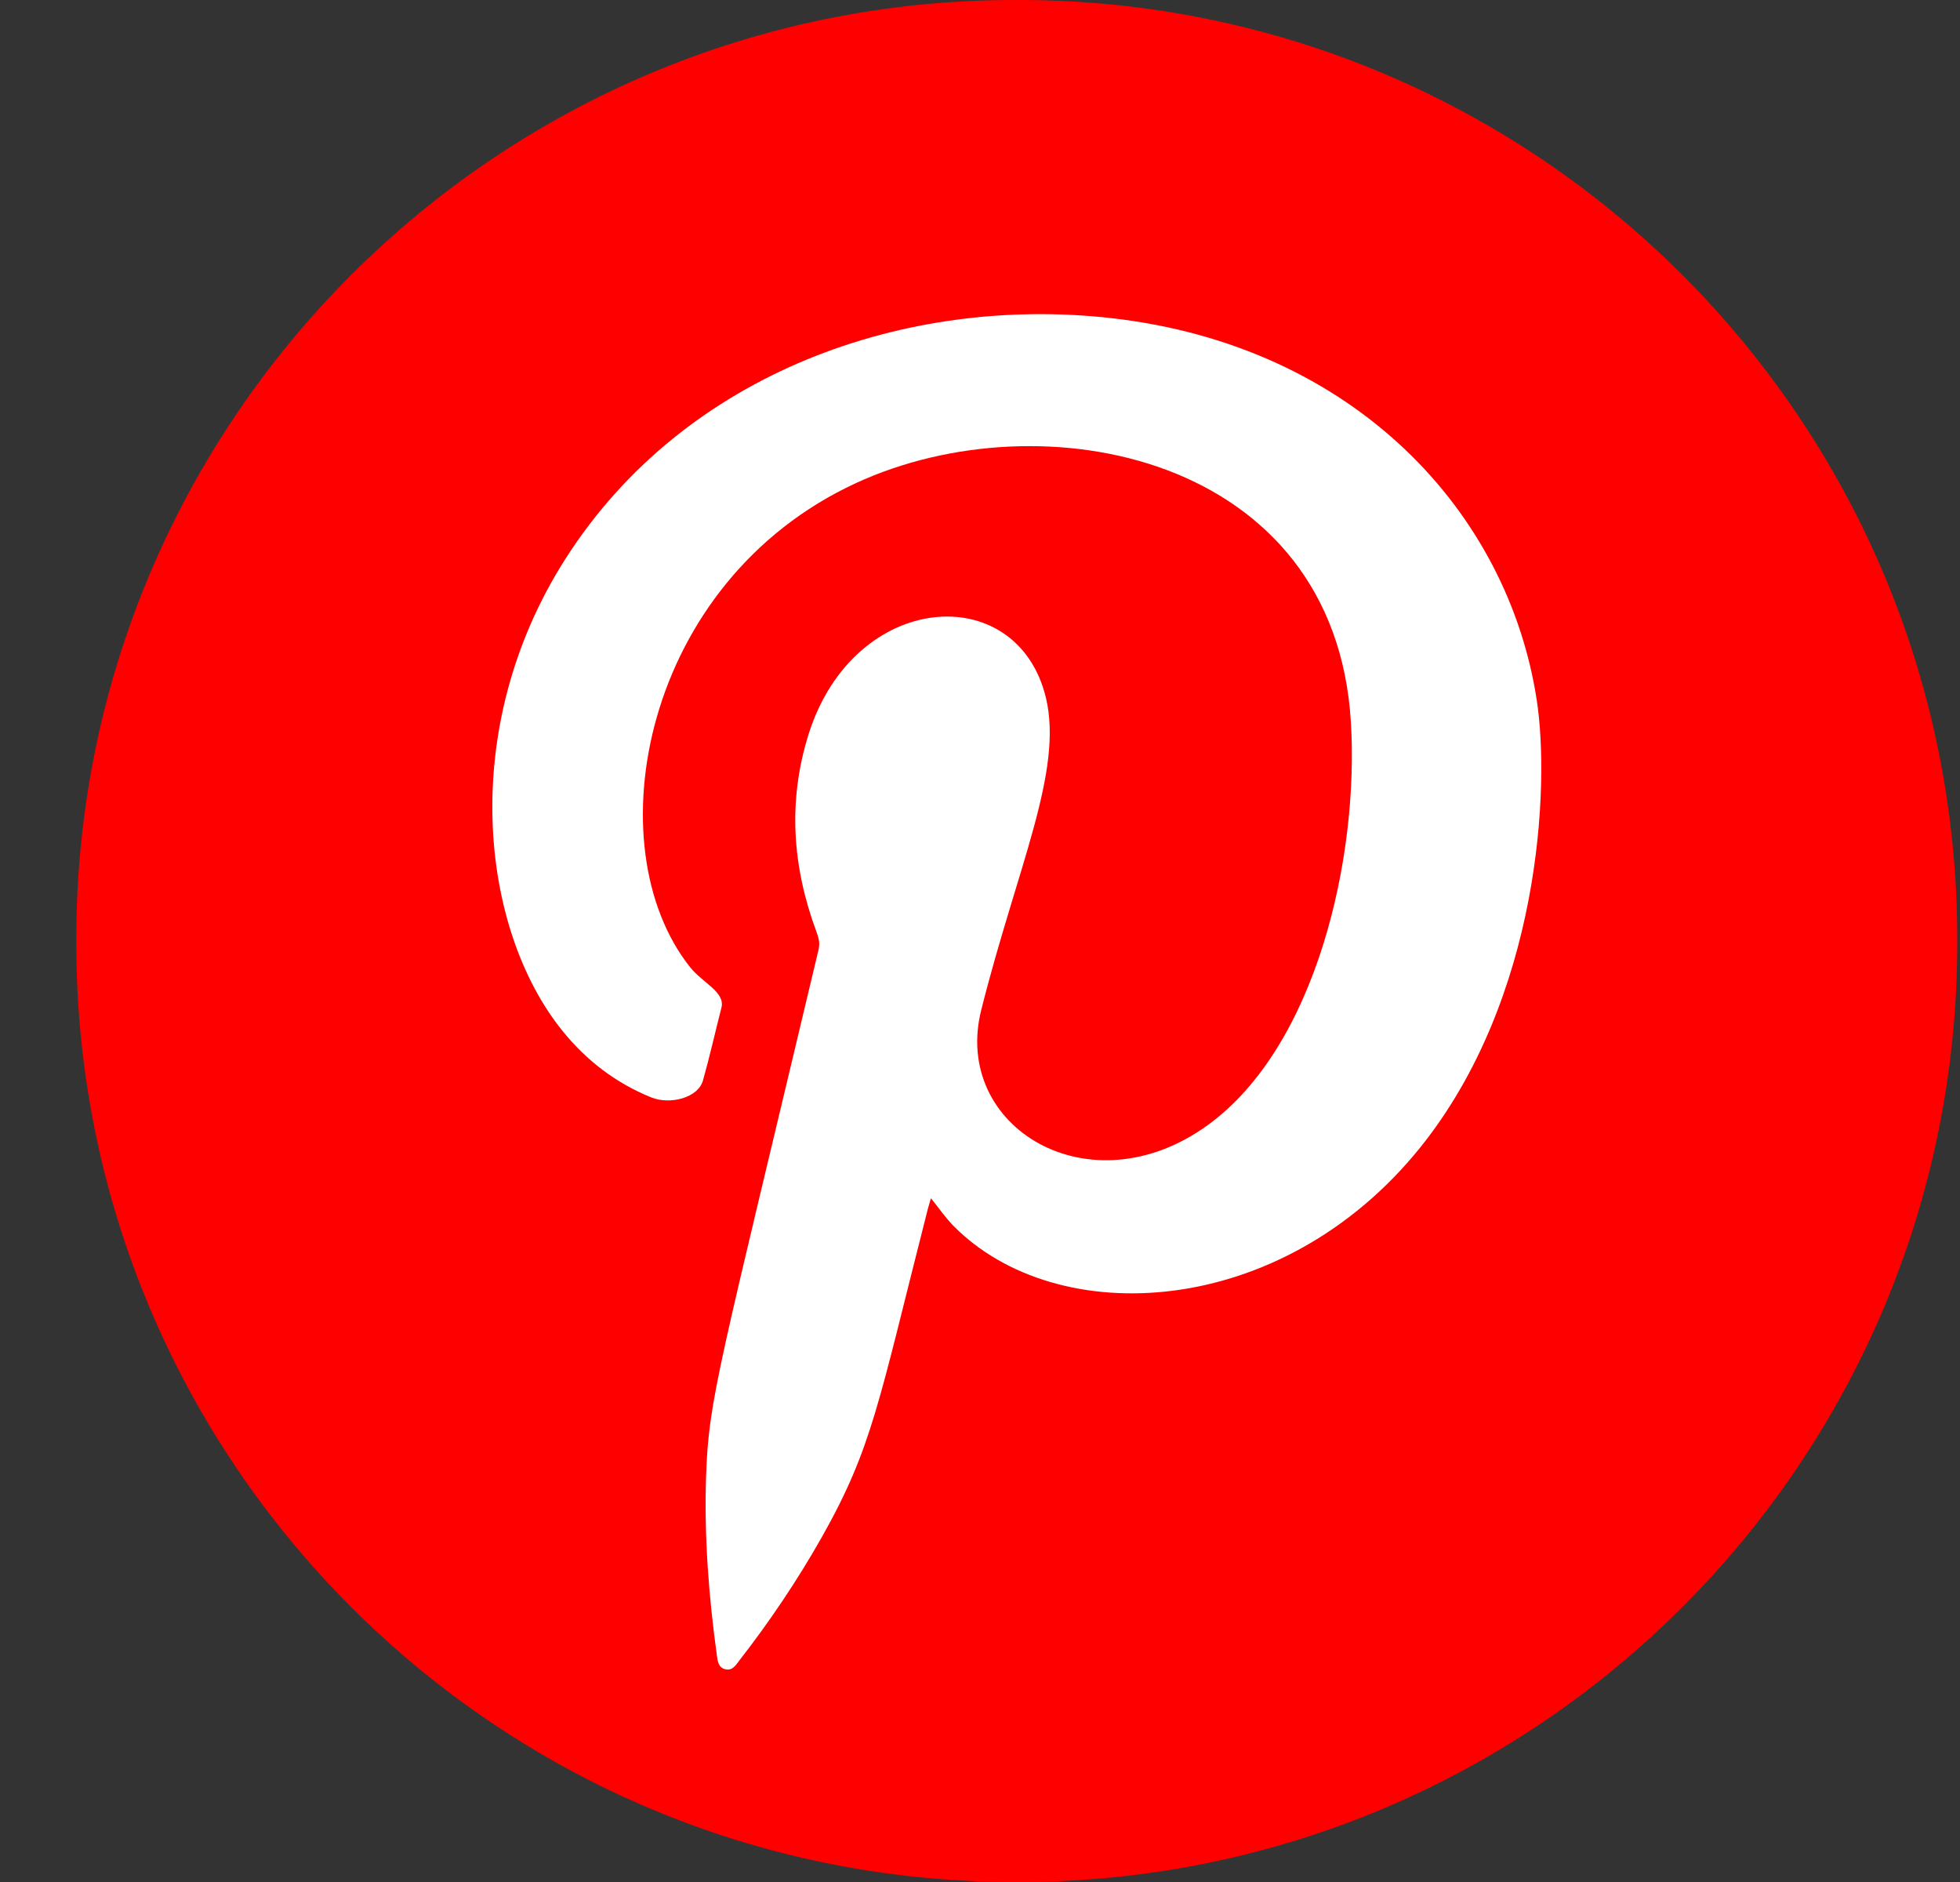
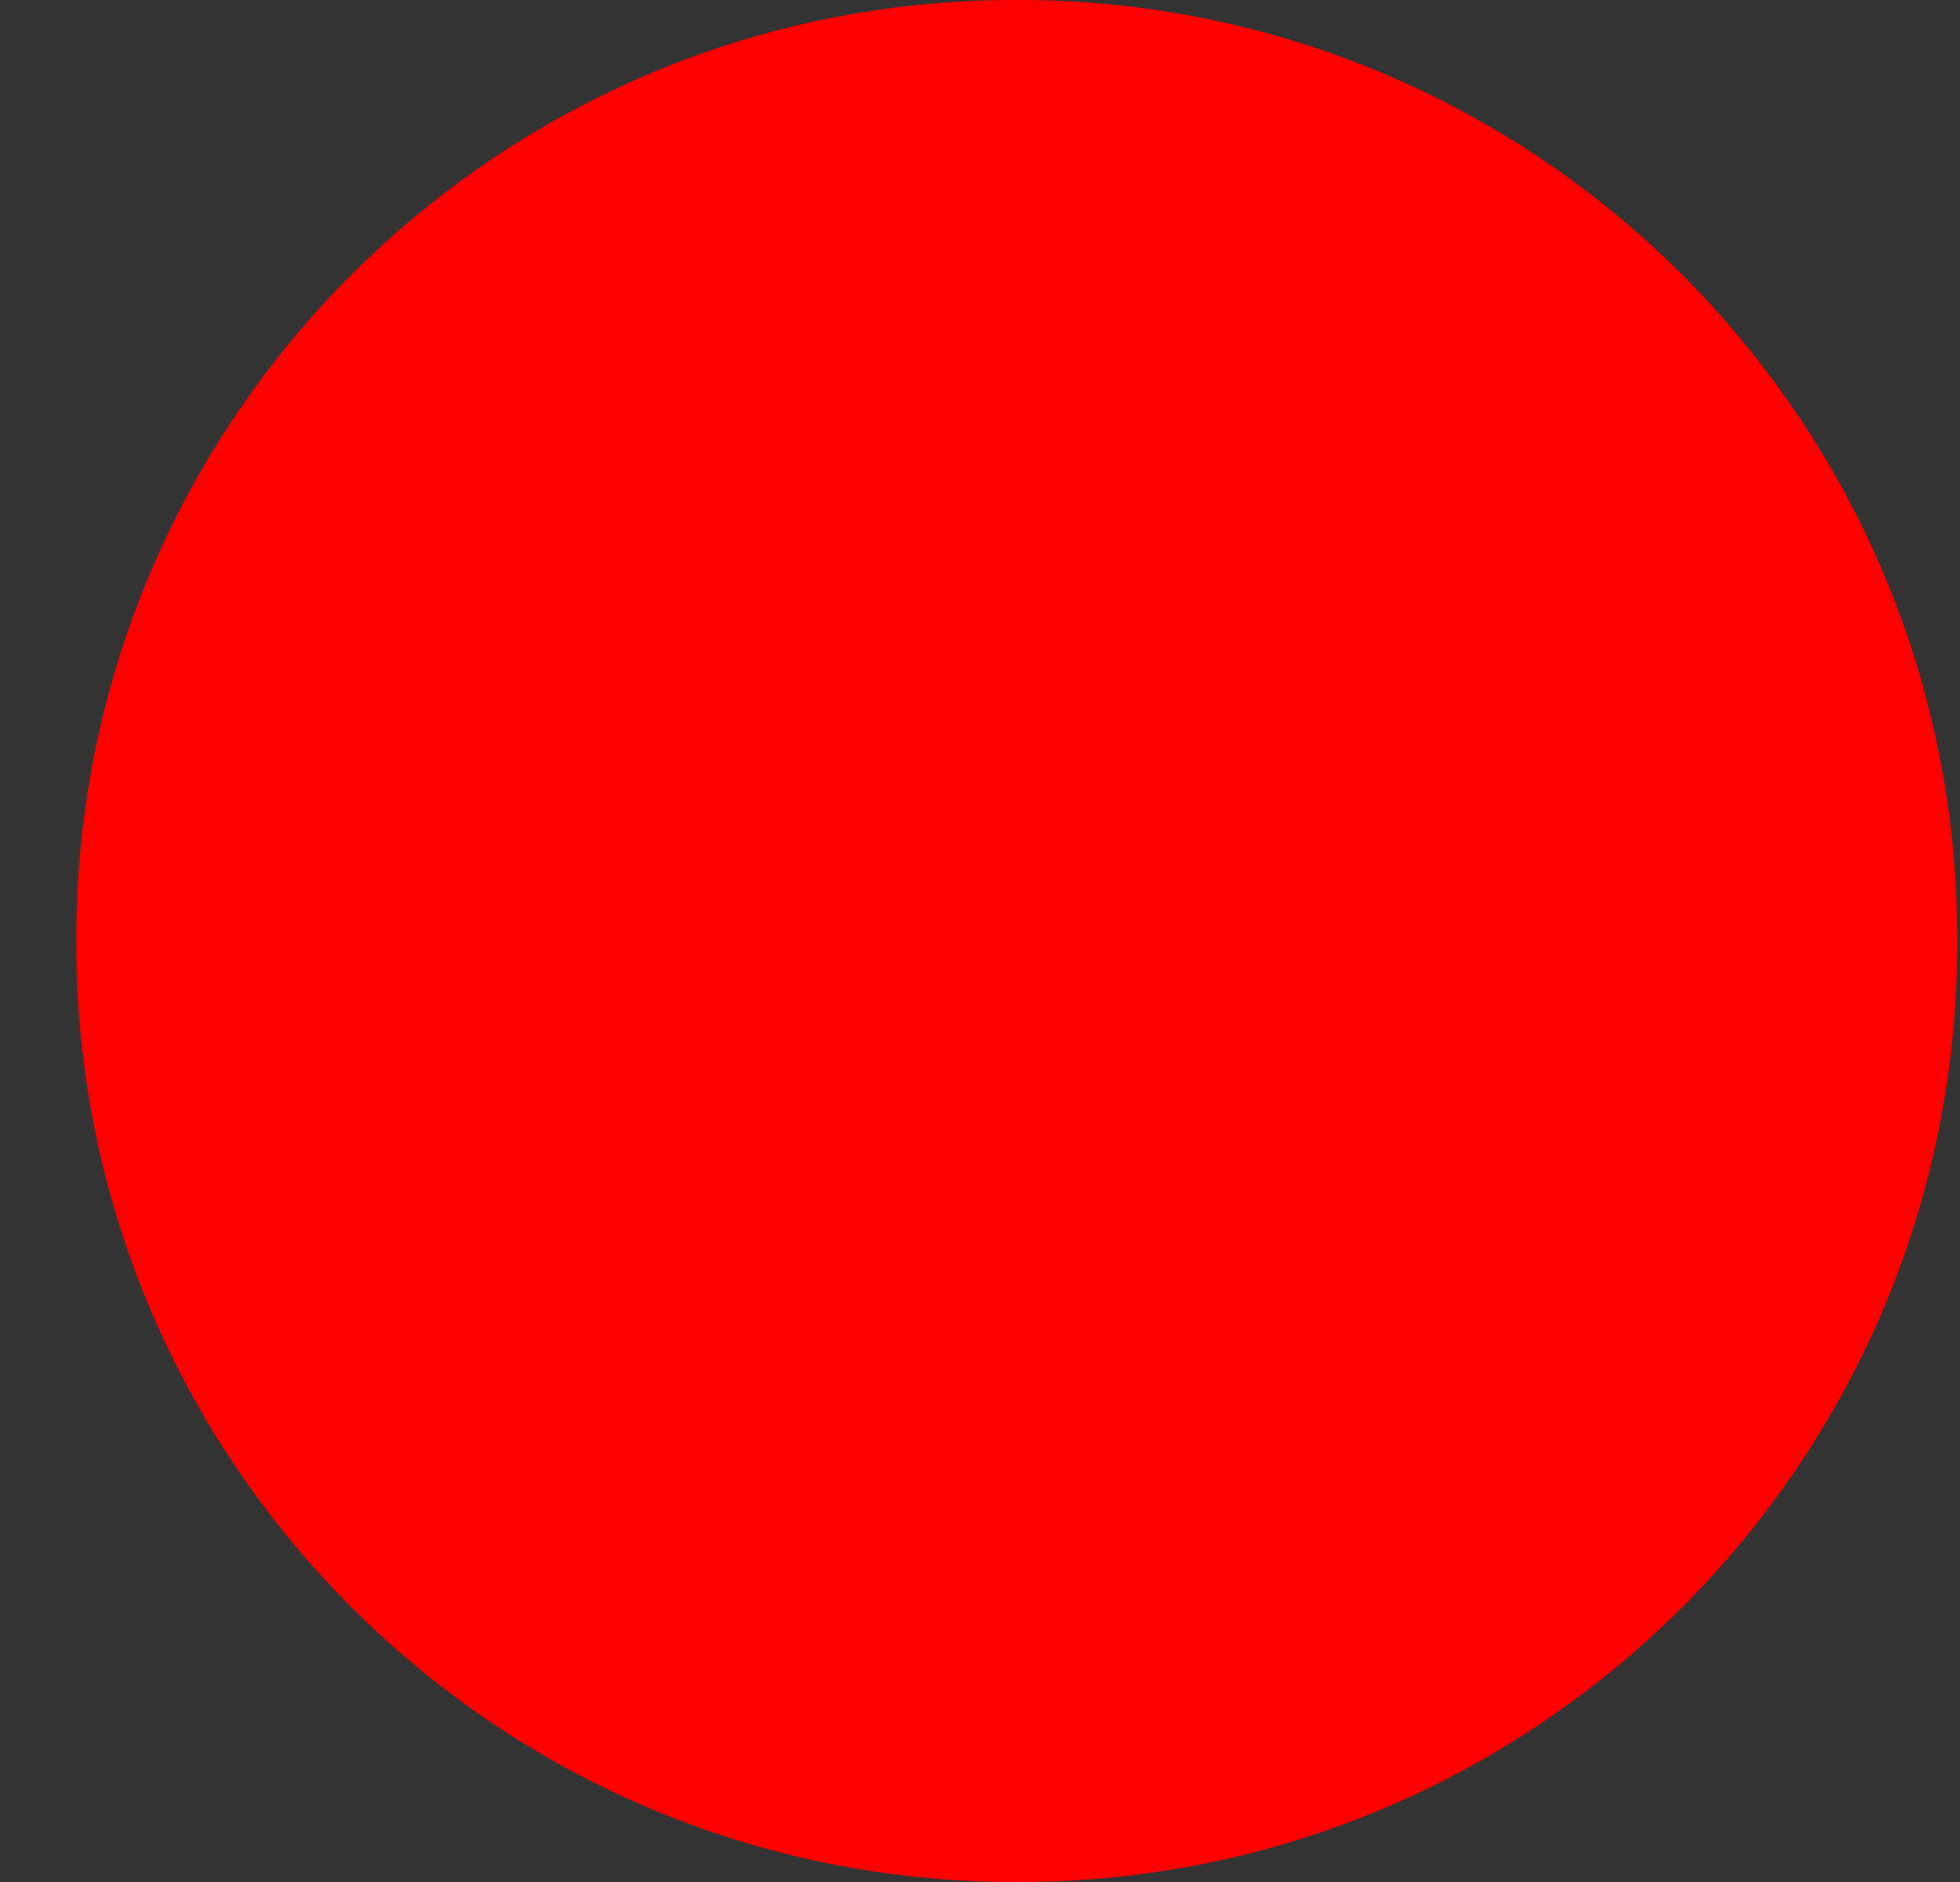
<svg xmlns="http://www.w3.org/2000/svg" width="25" height="24" viewBox="0 0 25 24" fill="none">
  <rect x="0" y="0" width="25" height="24" fill="#333333" stroke="none" />
  <path d="M12.996 0H12.942C6.331 0 0.973 5.36 0.973 11.973V12.027C0.973 18.64 6.331 24 12.942 24H12.996C19.607 24 24.965 18.64 24.965 12.027V11.973C24.965 5.36 19.607 0 12.996 0Z" fill="#FF0000" />
-   <path fill-rule="evenodd" clip-rule="evenodd" d="M11.874 15.281C11.86 15.331 11.846 15.373 11.835 15.415C11.201 17.902 11.13 18.455 10.478 19.61C10.167 20.159 9.816 20.68 9.429 21.177C9.385 21.234 9.344 21.306 9.256 21.288C9.161 21.268 9.153 21.181 9.143 21.105C9.039 20.349 8.981 19.591 9.006 18.828C9.039 17.834 9.161 17.493 10.442 12.105C10.461 12.022 10.44 11.954 10.413 11.88C10.106 11.053 10.046 10.213 10.314 9.362C10.894 7.524 12.977 7.383 13.341 8.899C13.565 9.837 12.972 11.065 12.516 12.879C12.139 14.376 13.901 15.44 15.406 14.347C16.795 13.34 17.334 10.925 17.231 9.213C17.029 5.8 13.288 5.063 10.915 6.162C8.194 7.42 7.575 10.794 8.804 12.336C8.96 12.532 9.253 12.652 9.202 12.85C9.123 13.159 9.053 13.47 8.967 13.777C8.903 14.006 8.539 14.089 8.308 13.995C7.855 13.812 7.478 13.523 7.172 13.143C6.129 11.851 5.83 9.295 7.21 7.13C8.738 4.733 11.581 3.763 14.176 4.057C17.276 4.409 19.236 6.528 19.602 8.932C19.77 10.027 19.649 12.727 18.113 14.636C16.345 16.828 13.479 16.974 12.157 15.628C12.056 15.524 11.974 15.404 11.874 15.28V15.281Z" fill="white" />
</svg>